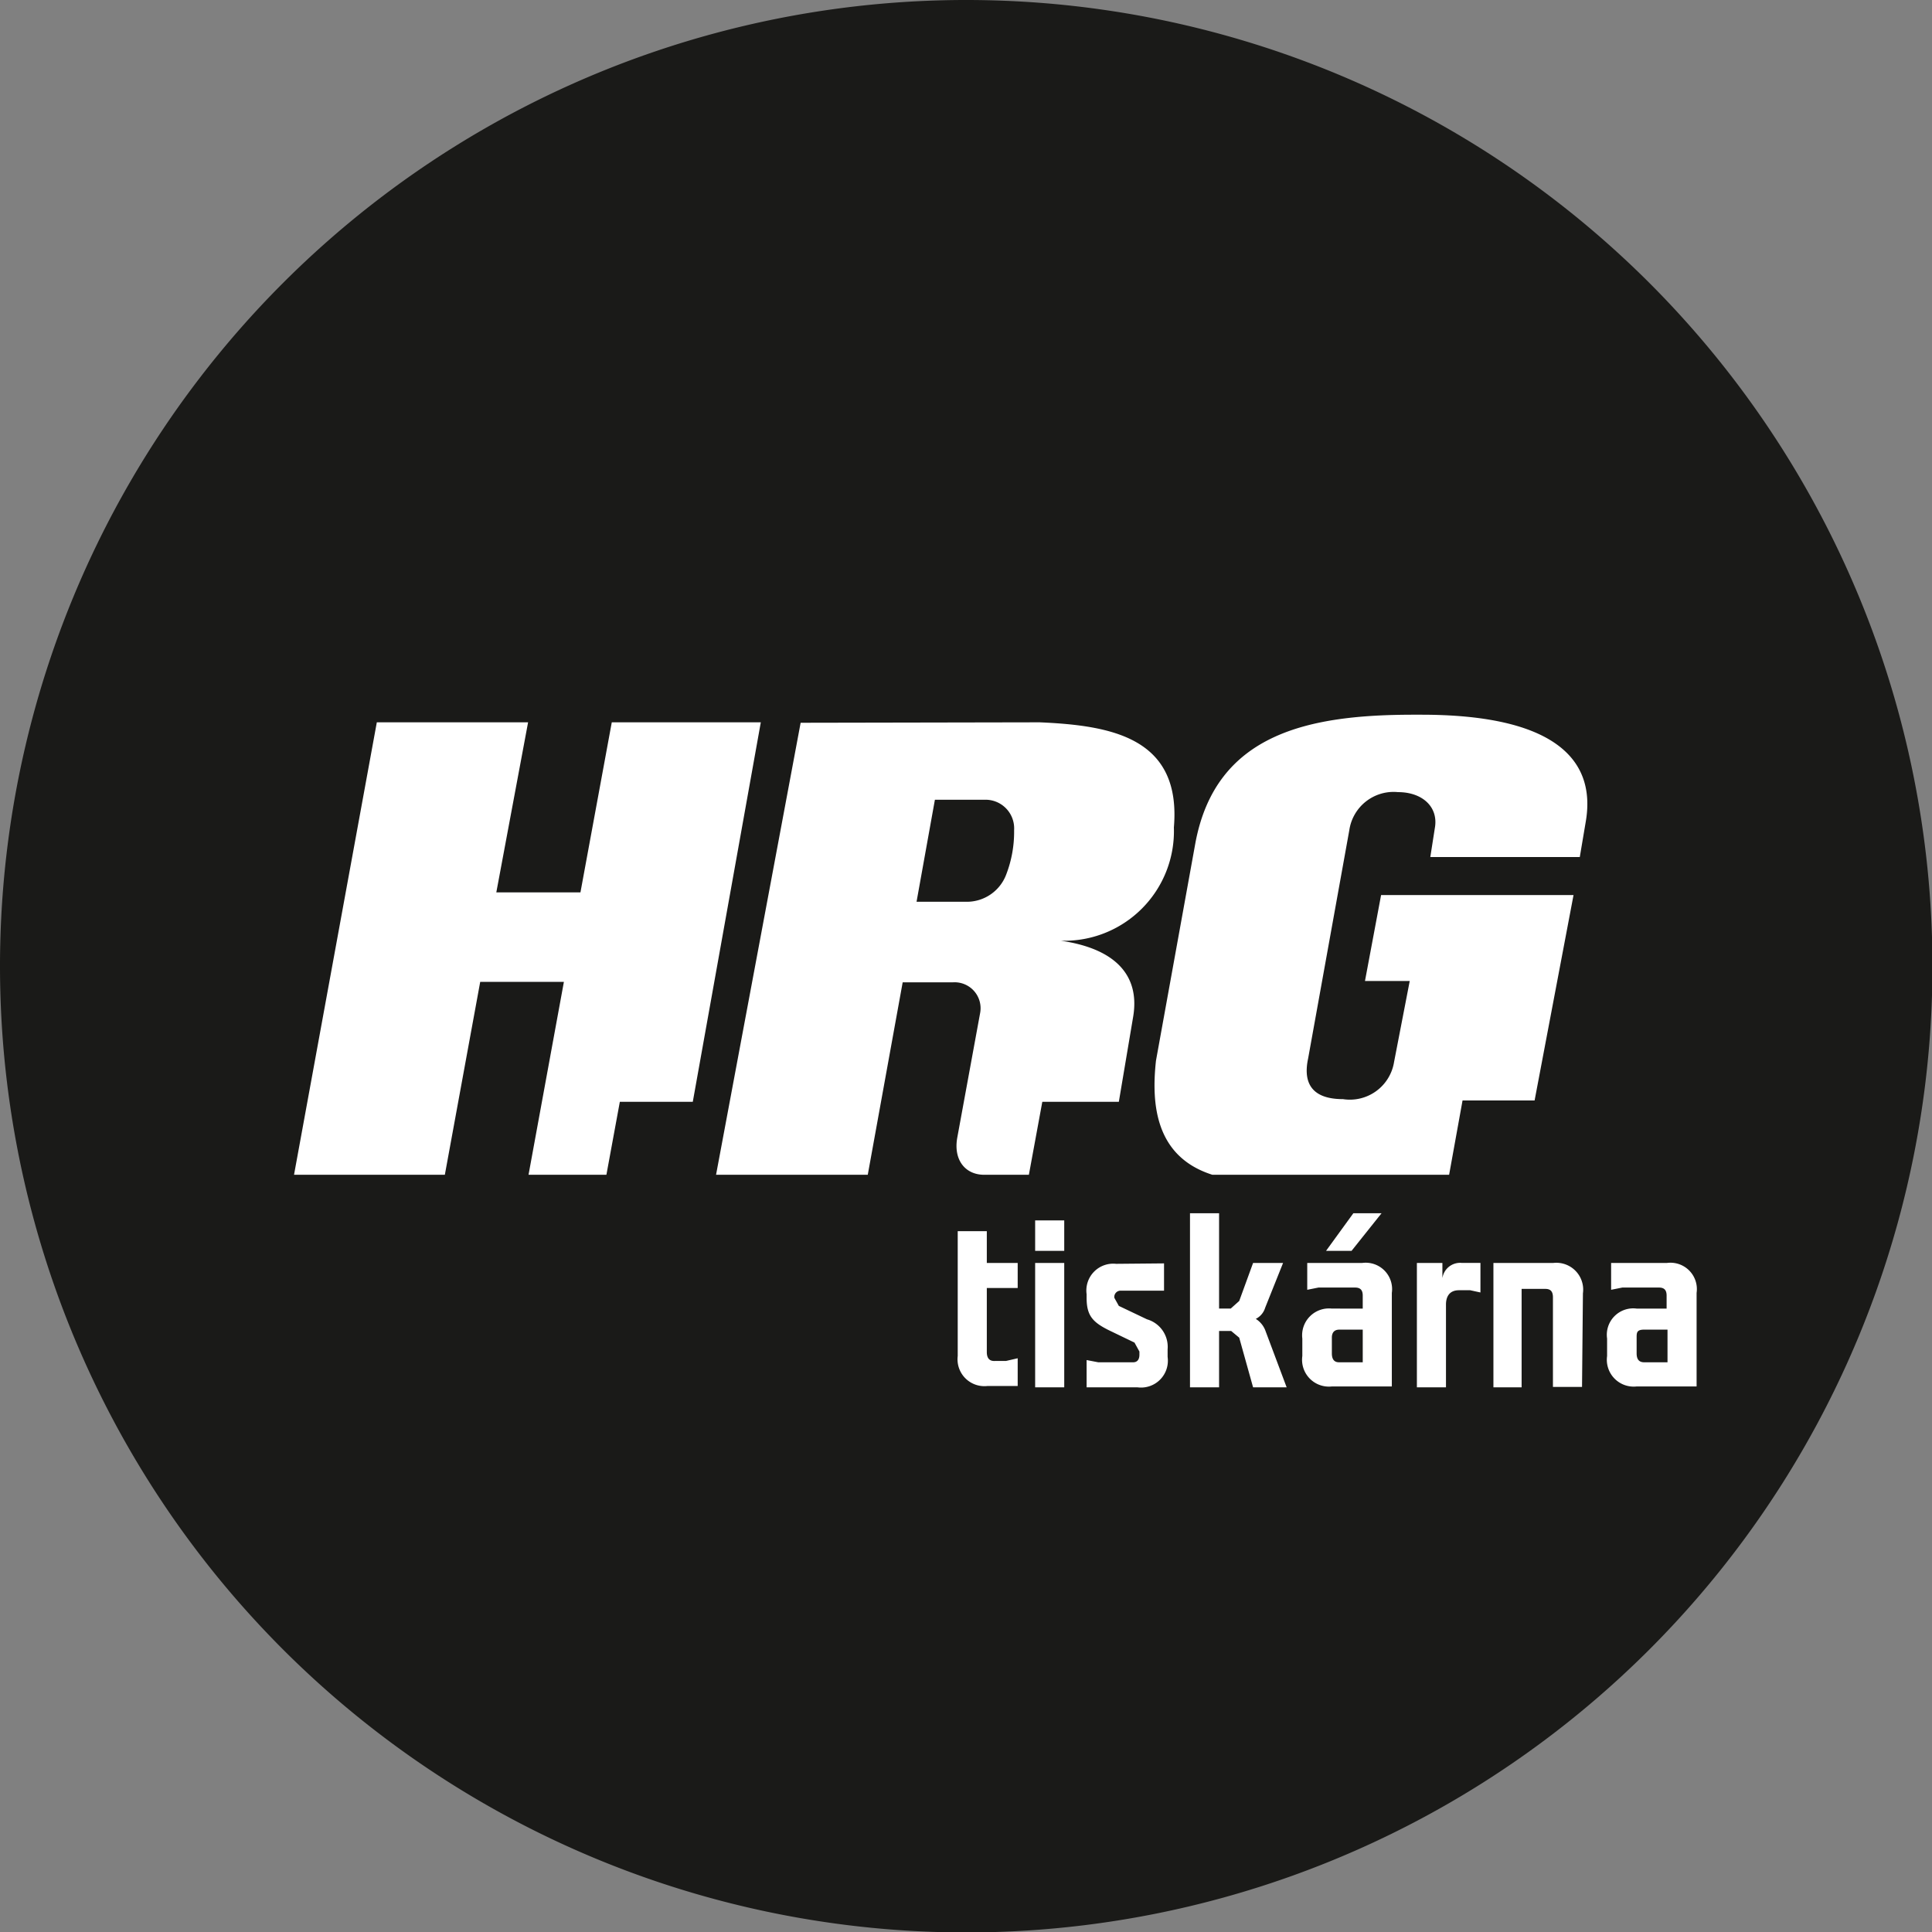
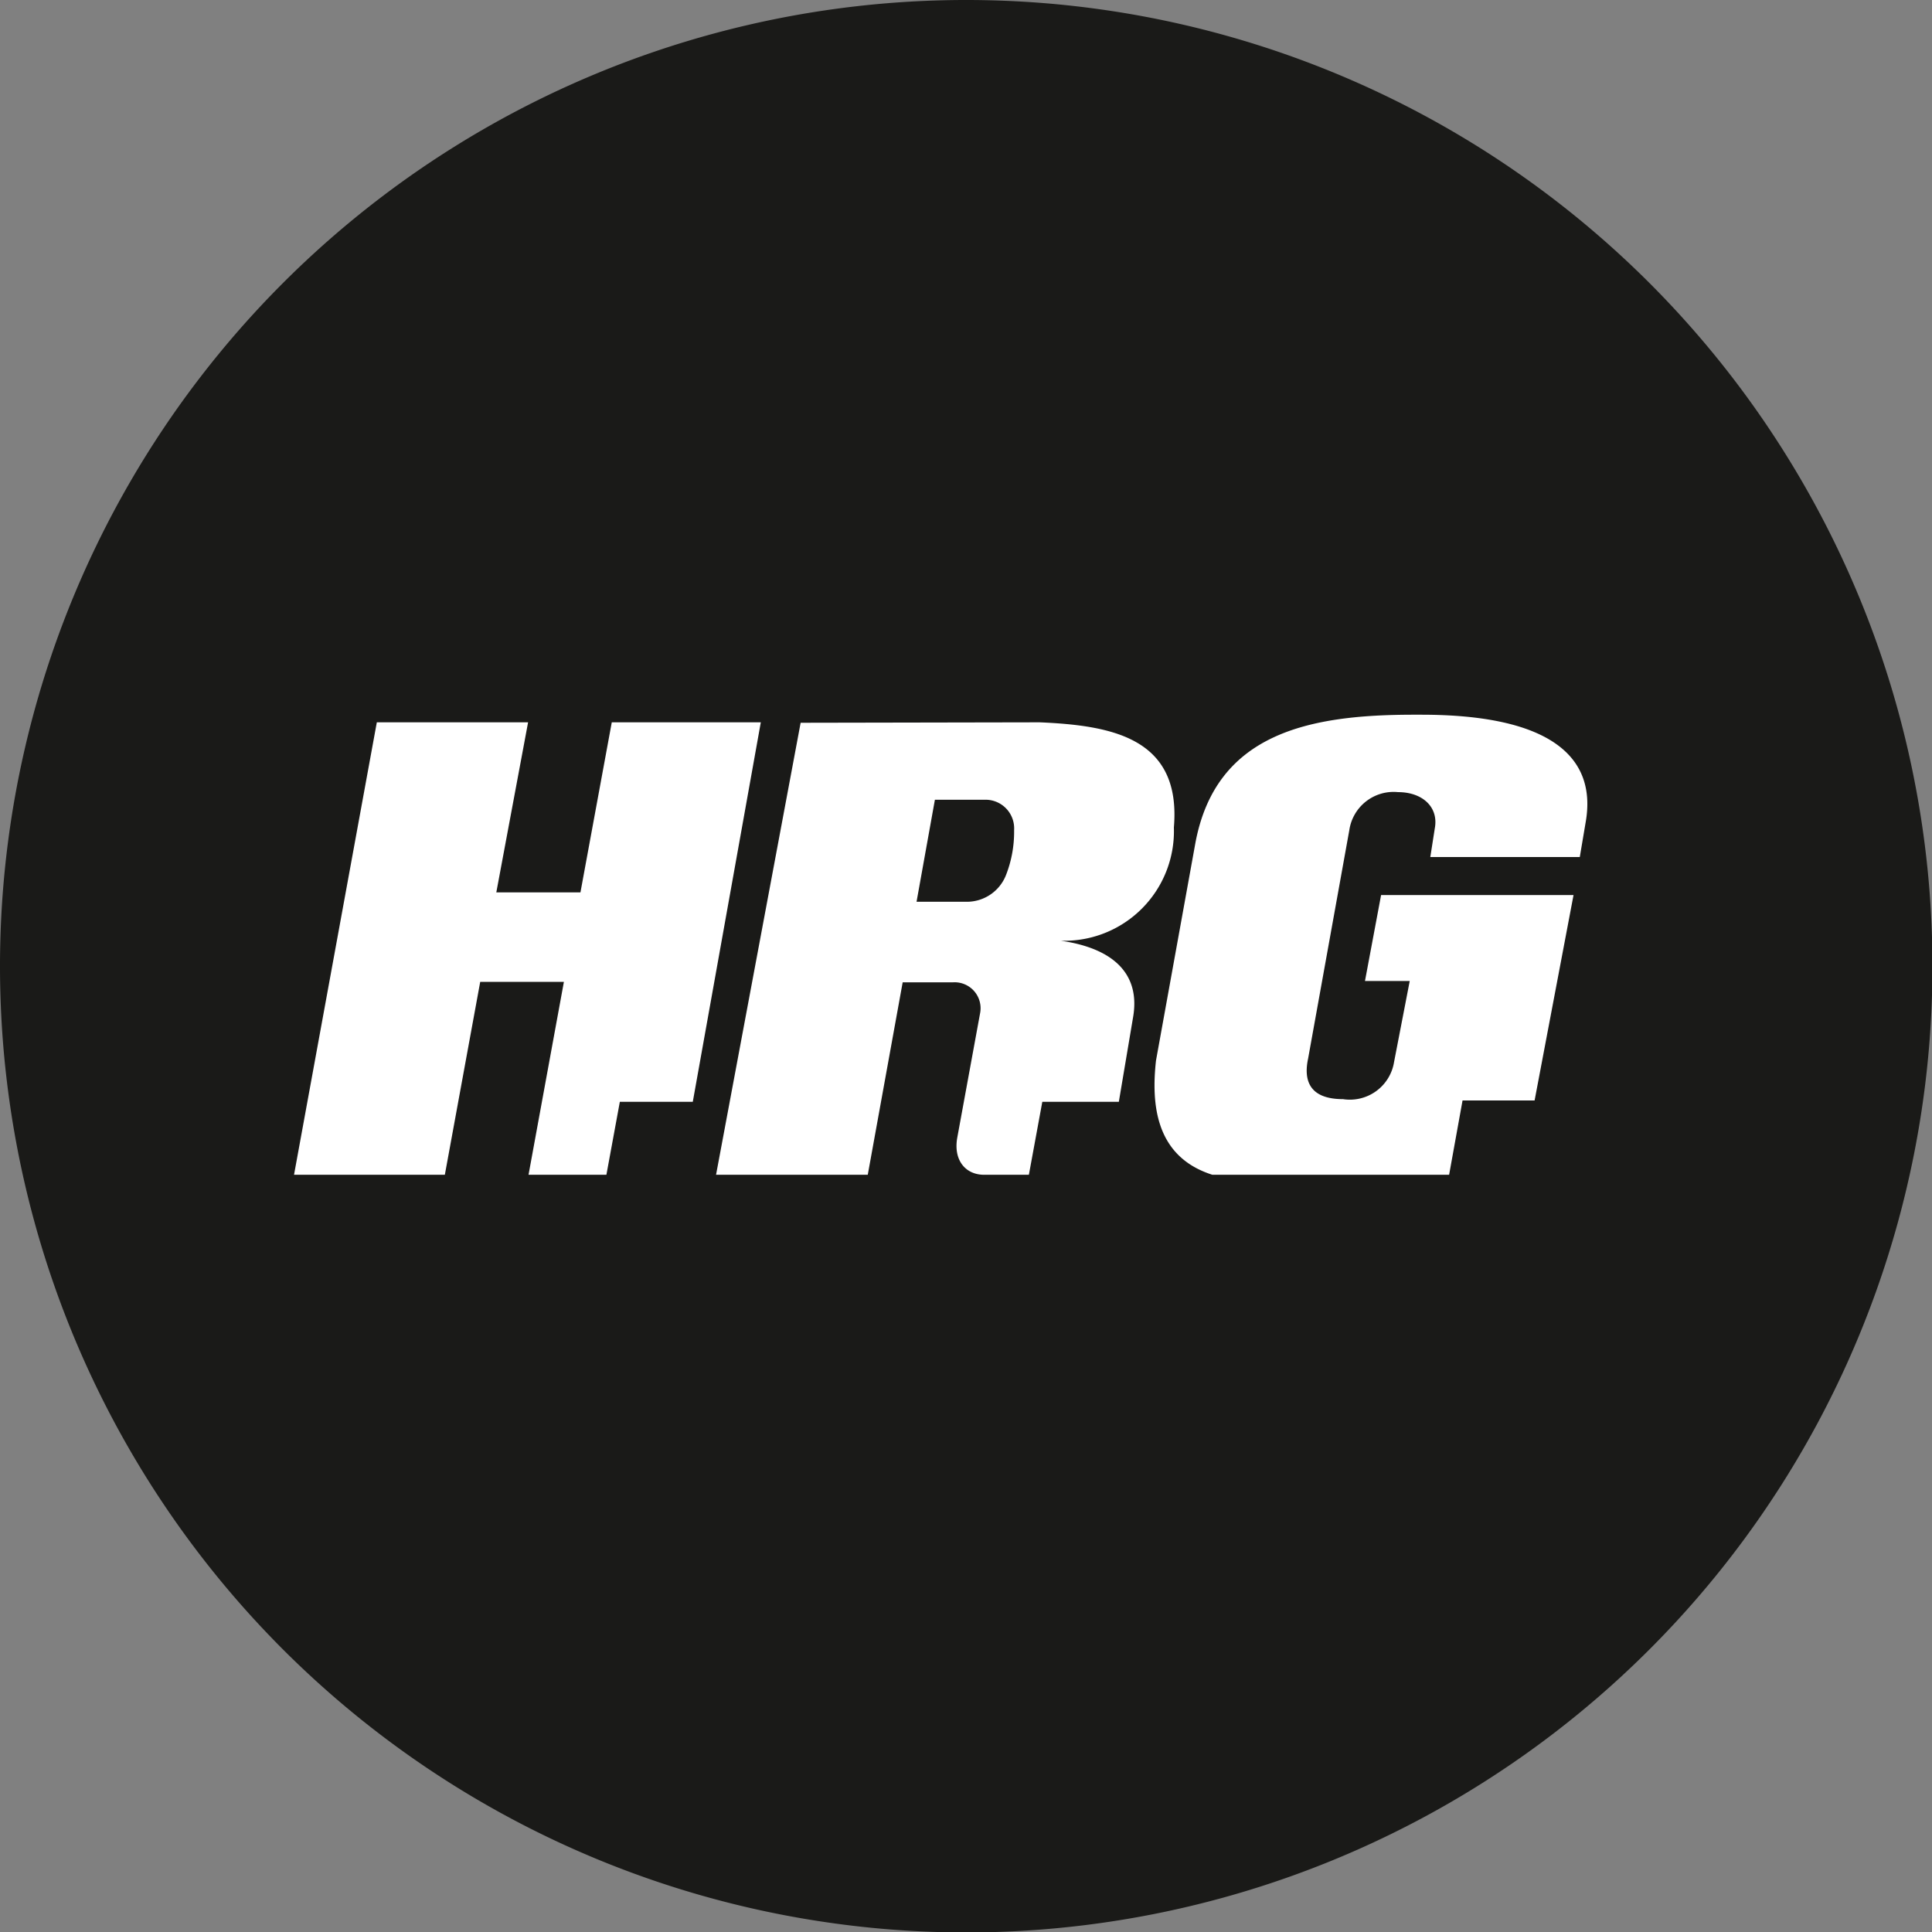
<svg xmlns="http://www.w3.org/2000/svg" viewBox="0 0 43.17 43.17">
  <rect x="0" y="0" width="43.17" height="43.17" fill="#808080" stroke="none" />
  <defs>
    <style>.cls-1{fill:#1a1a18;}.cls-1,.cls-2{fill-rule:evenodd;}.cls-2{fill:#fff;}</style>
  </defs>
  <g id="Vrstva_2" data-name="Vrstva 2">
    <g id="Vrstva_1-2" data-name="Vrstva 1">
      <path class="cls-1" d="M21.58,0A21.59,21.59,0,1,1,0,21.58,21.59,21.59,0,0,1,21.58,0" />
      <path class="cls-2" d="M6.57,26.25H9.94l.79-4.31H12.6l-.79,4.31h1.74l.3-1.63h1.63L17,16.14H13.67l-.7,3.8H11.09l.71-3.8H8.42ZM25.83,23.7c-.11,1,0,2.15,1.26,2.55h5.29l.3-1.66h1.61L35.16,20h-4.3l-.36,1.92h1l-.35,1.81a1,1,0,0,1-1.14.83c-.78,0-.88-.45-.78-.91l.92-5.1a1,1,0,0,1,1.09-.85c.54,0,.91.33.82.81l-.1.64H35.3l.13-.77c.27-1.51-.86-2.41-3.67-2.41h-.17c-2.32,0-4.42.4-4.88,2.87Zm-4.94-5.83H22a.64.64,0,0,1,.66.68,2.65,2.65,0,0,1-.18,1,.94.94,0,0,1-.88.6H20.48Zm-3-1.72L16,26.25h3.39l.78-4.3h1.12a.58.58,0,0,1,.61.69l-.51,2.78c-.09.5.18.83.6.83h1l.3-1.63H25l.32-1.9c.16-.95-.43-1.53-1.62-1.7a2.45,2.45,0,0,0,2.53-2.53c.17-2-1.38-2.28-3-2.35Z" />
-       <path class="cls-2" d="M36.74,29.71h.52v.73h-.52c-.12,0-.17-.07-.17-.2v-.35c0-.11,0-.18.17-.18m-.17-.47a.59.59,0,0,0-.66.67v.39a.6.6,0,0,0,.66.68h1.34V28.89a.59.59,0,0,0-.66-.67H36v.6l.25-.05h.82c.12,0,.17.06.17.18v.29Zm-1.2-.34a.6.6,0,0,0-.66-.68H33.37V31H34v-2.2h.53c.12,0,.17.06.17.19v2h.65Zm-2.52-.07.23.05v-.66h-.41a.4.4,0,0,0-.44.34v-.34h-.57V31h.65V29.15c0-.18.08-.32.29-.32Zm-2.61-1.72-.61.84h.57l.67-.84Zm-.31,2.6h.52v.73h-.53c-.11,0-.16-.07-.16-.2v-.35C29.76,29.78,29.81,29.71,29.93,29.71Zm-.17-.47a.6.6,0,0,0-.66.67v.39a.6.6,0,0,0,.66.68H31.1V28.89a.59.59,0,0,0-.66-.67H29.21v.6l.25-.05h.82c.12,0,.17.06.17.18v.29Zm-2.26,0h-.26V27.11h-.65V31h.65V29.74h.27l.18.15L28,31h.75l-.48-1.28a.53.53,0,0,0-.21-.25.41.41,0,0,0,.21-.25l.4-1H28l-.31.85Zm-2.56-1a.6.6,0,0,0-.66.68V29c0,.39.13.54.49.72l.58.28.11.2v.07c0,.11-.05.17-.14.17h-.78l-.26-.05V31h1.14a.6.6,0,0,0,.67-.68v-.17a.64.64,0,0,0-.46-.67L25,29.18,24.9,29v0a.14.14,0,0,1,.15-.16h.7l.26,0v-.61Zm-1.81-.29h.65v-.68h-.65Zm0,3.05h.65V28.22h-.65Zm-1.08-.77V28.78h.69v-.56h-.69v-.71H21.4v2.79a.6.6,0,0,0,.66.67h.68v-.62l-.26.06h-.24C22.11,30.42,22.05,30.35,22.05,30.21Z" />
    </g>
  </g>
</svg>